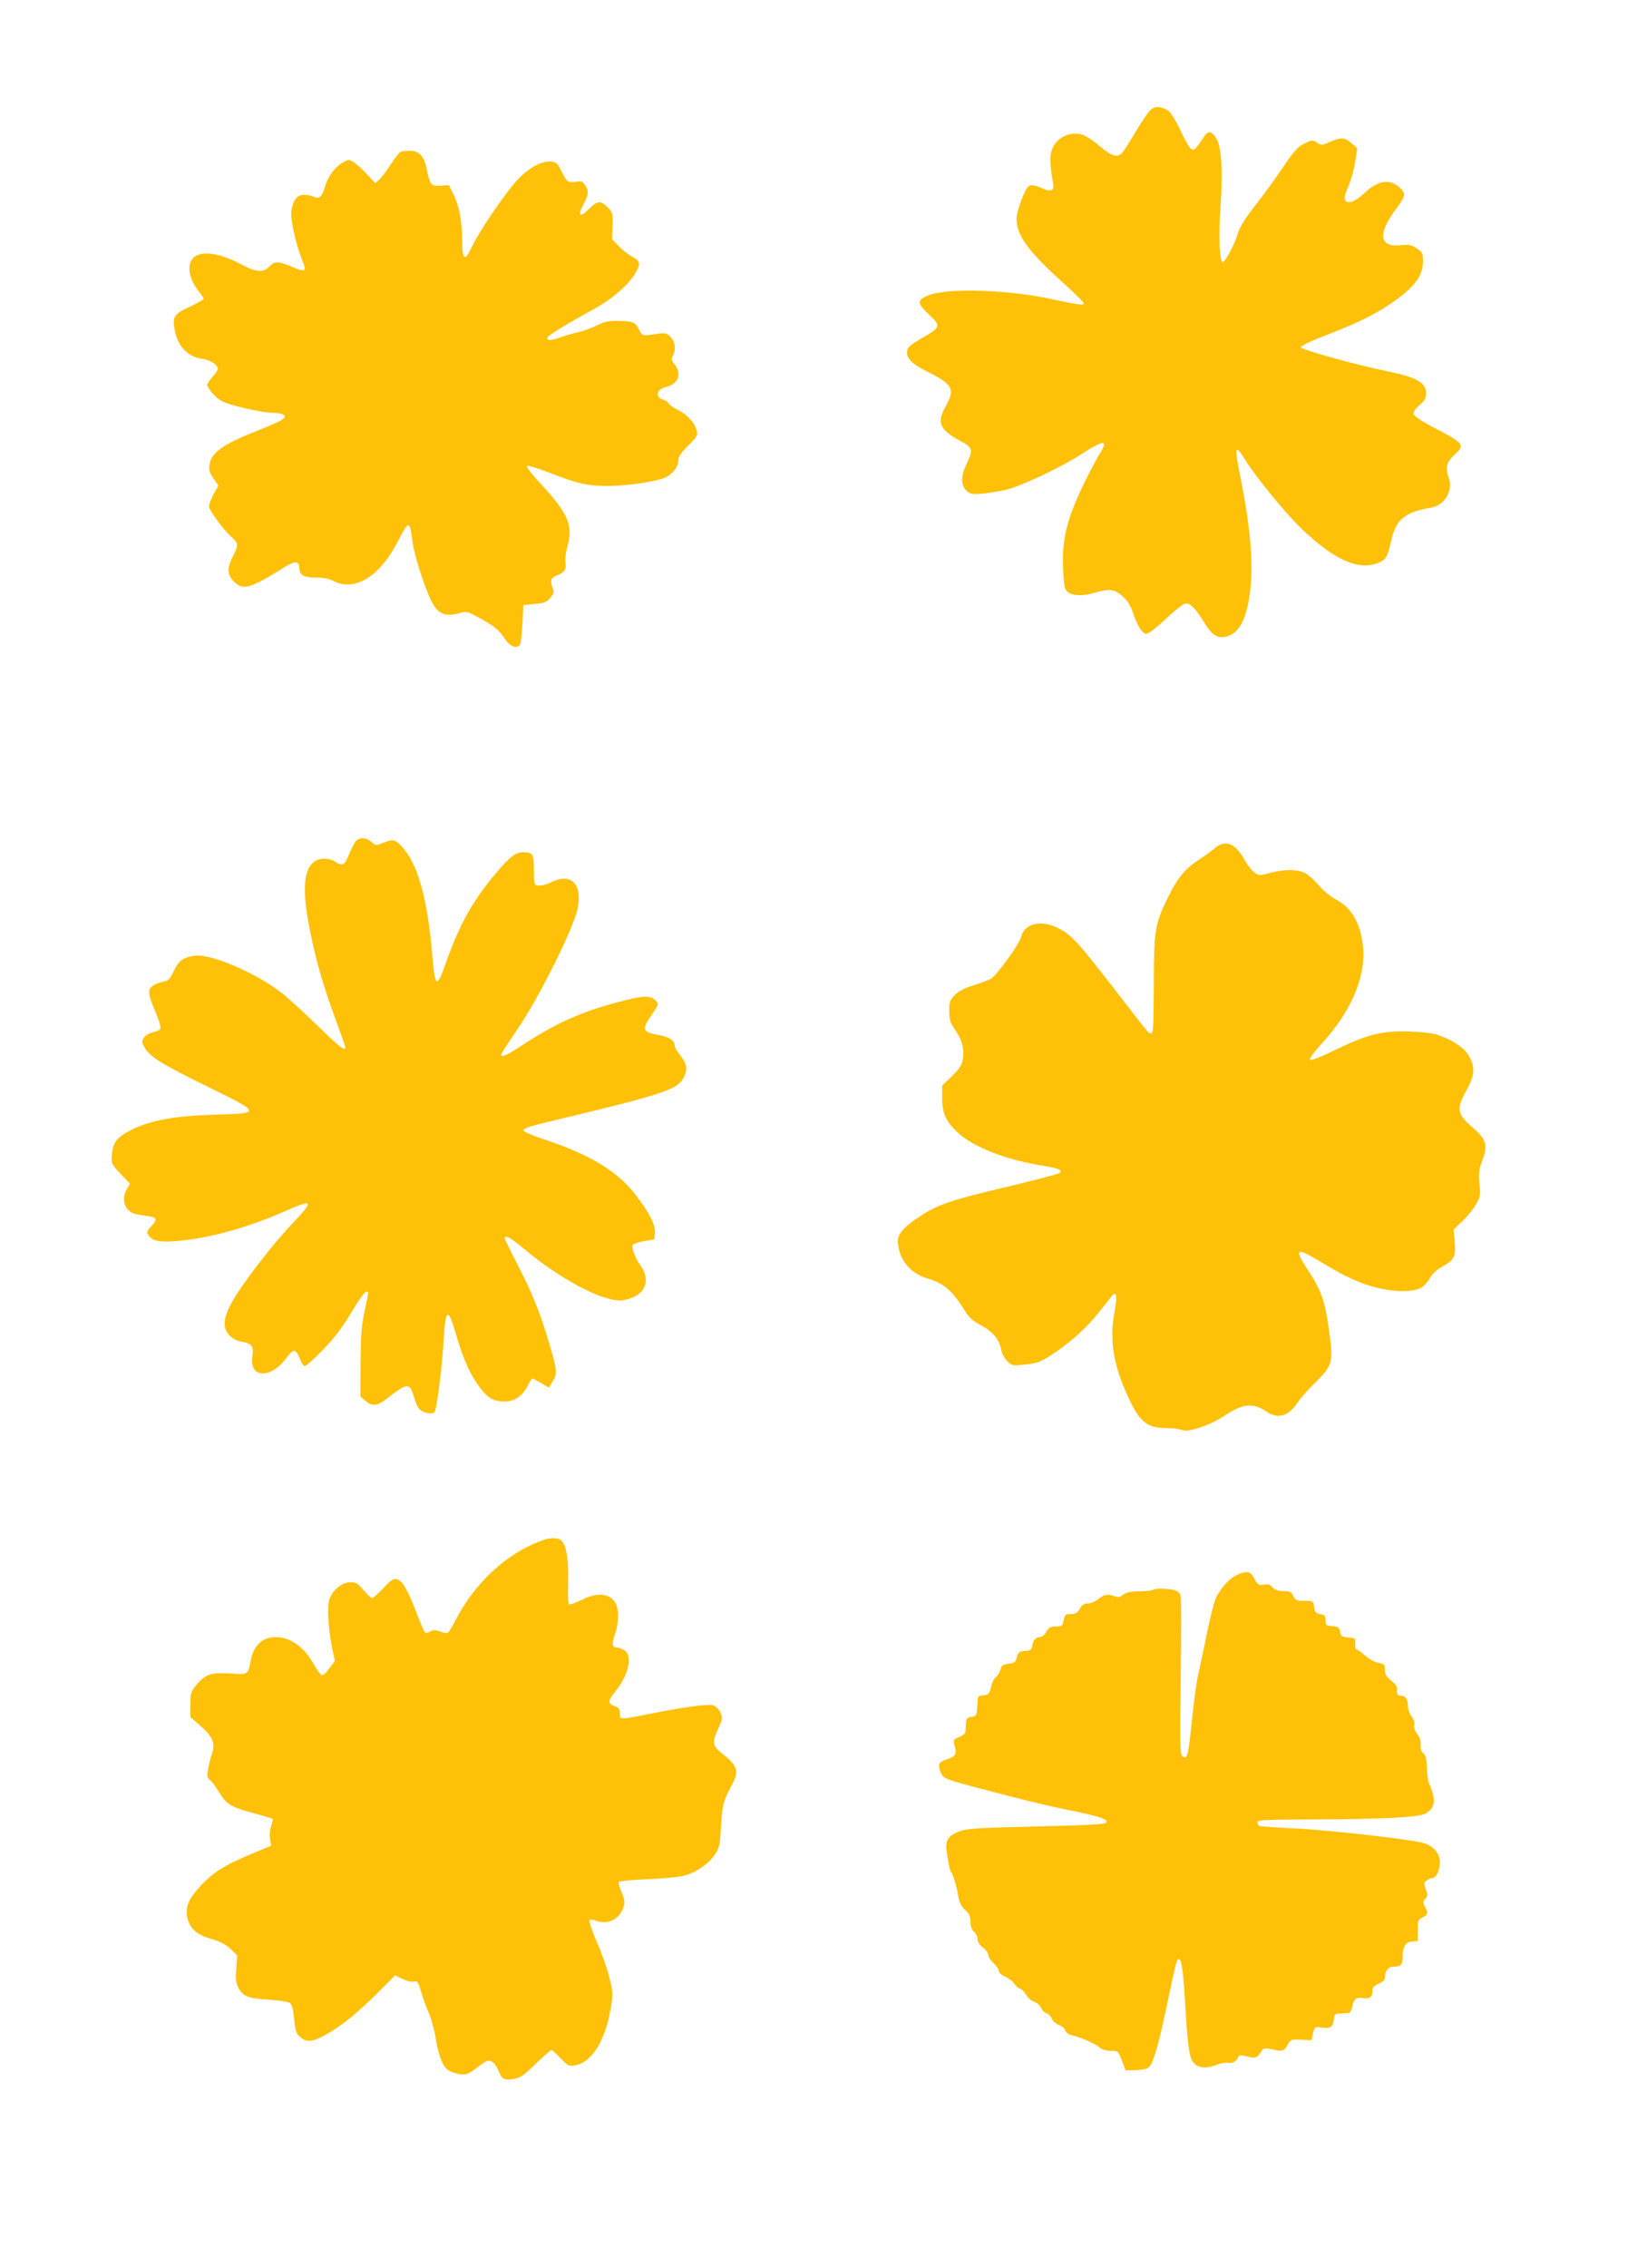
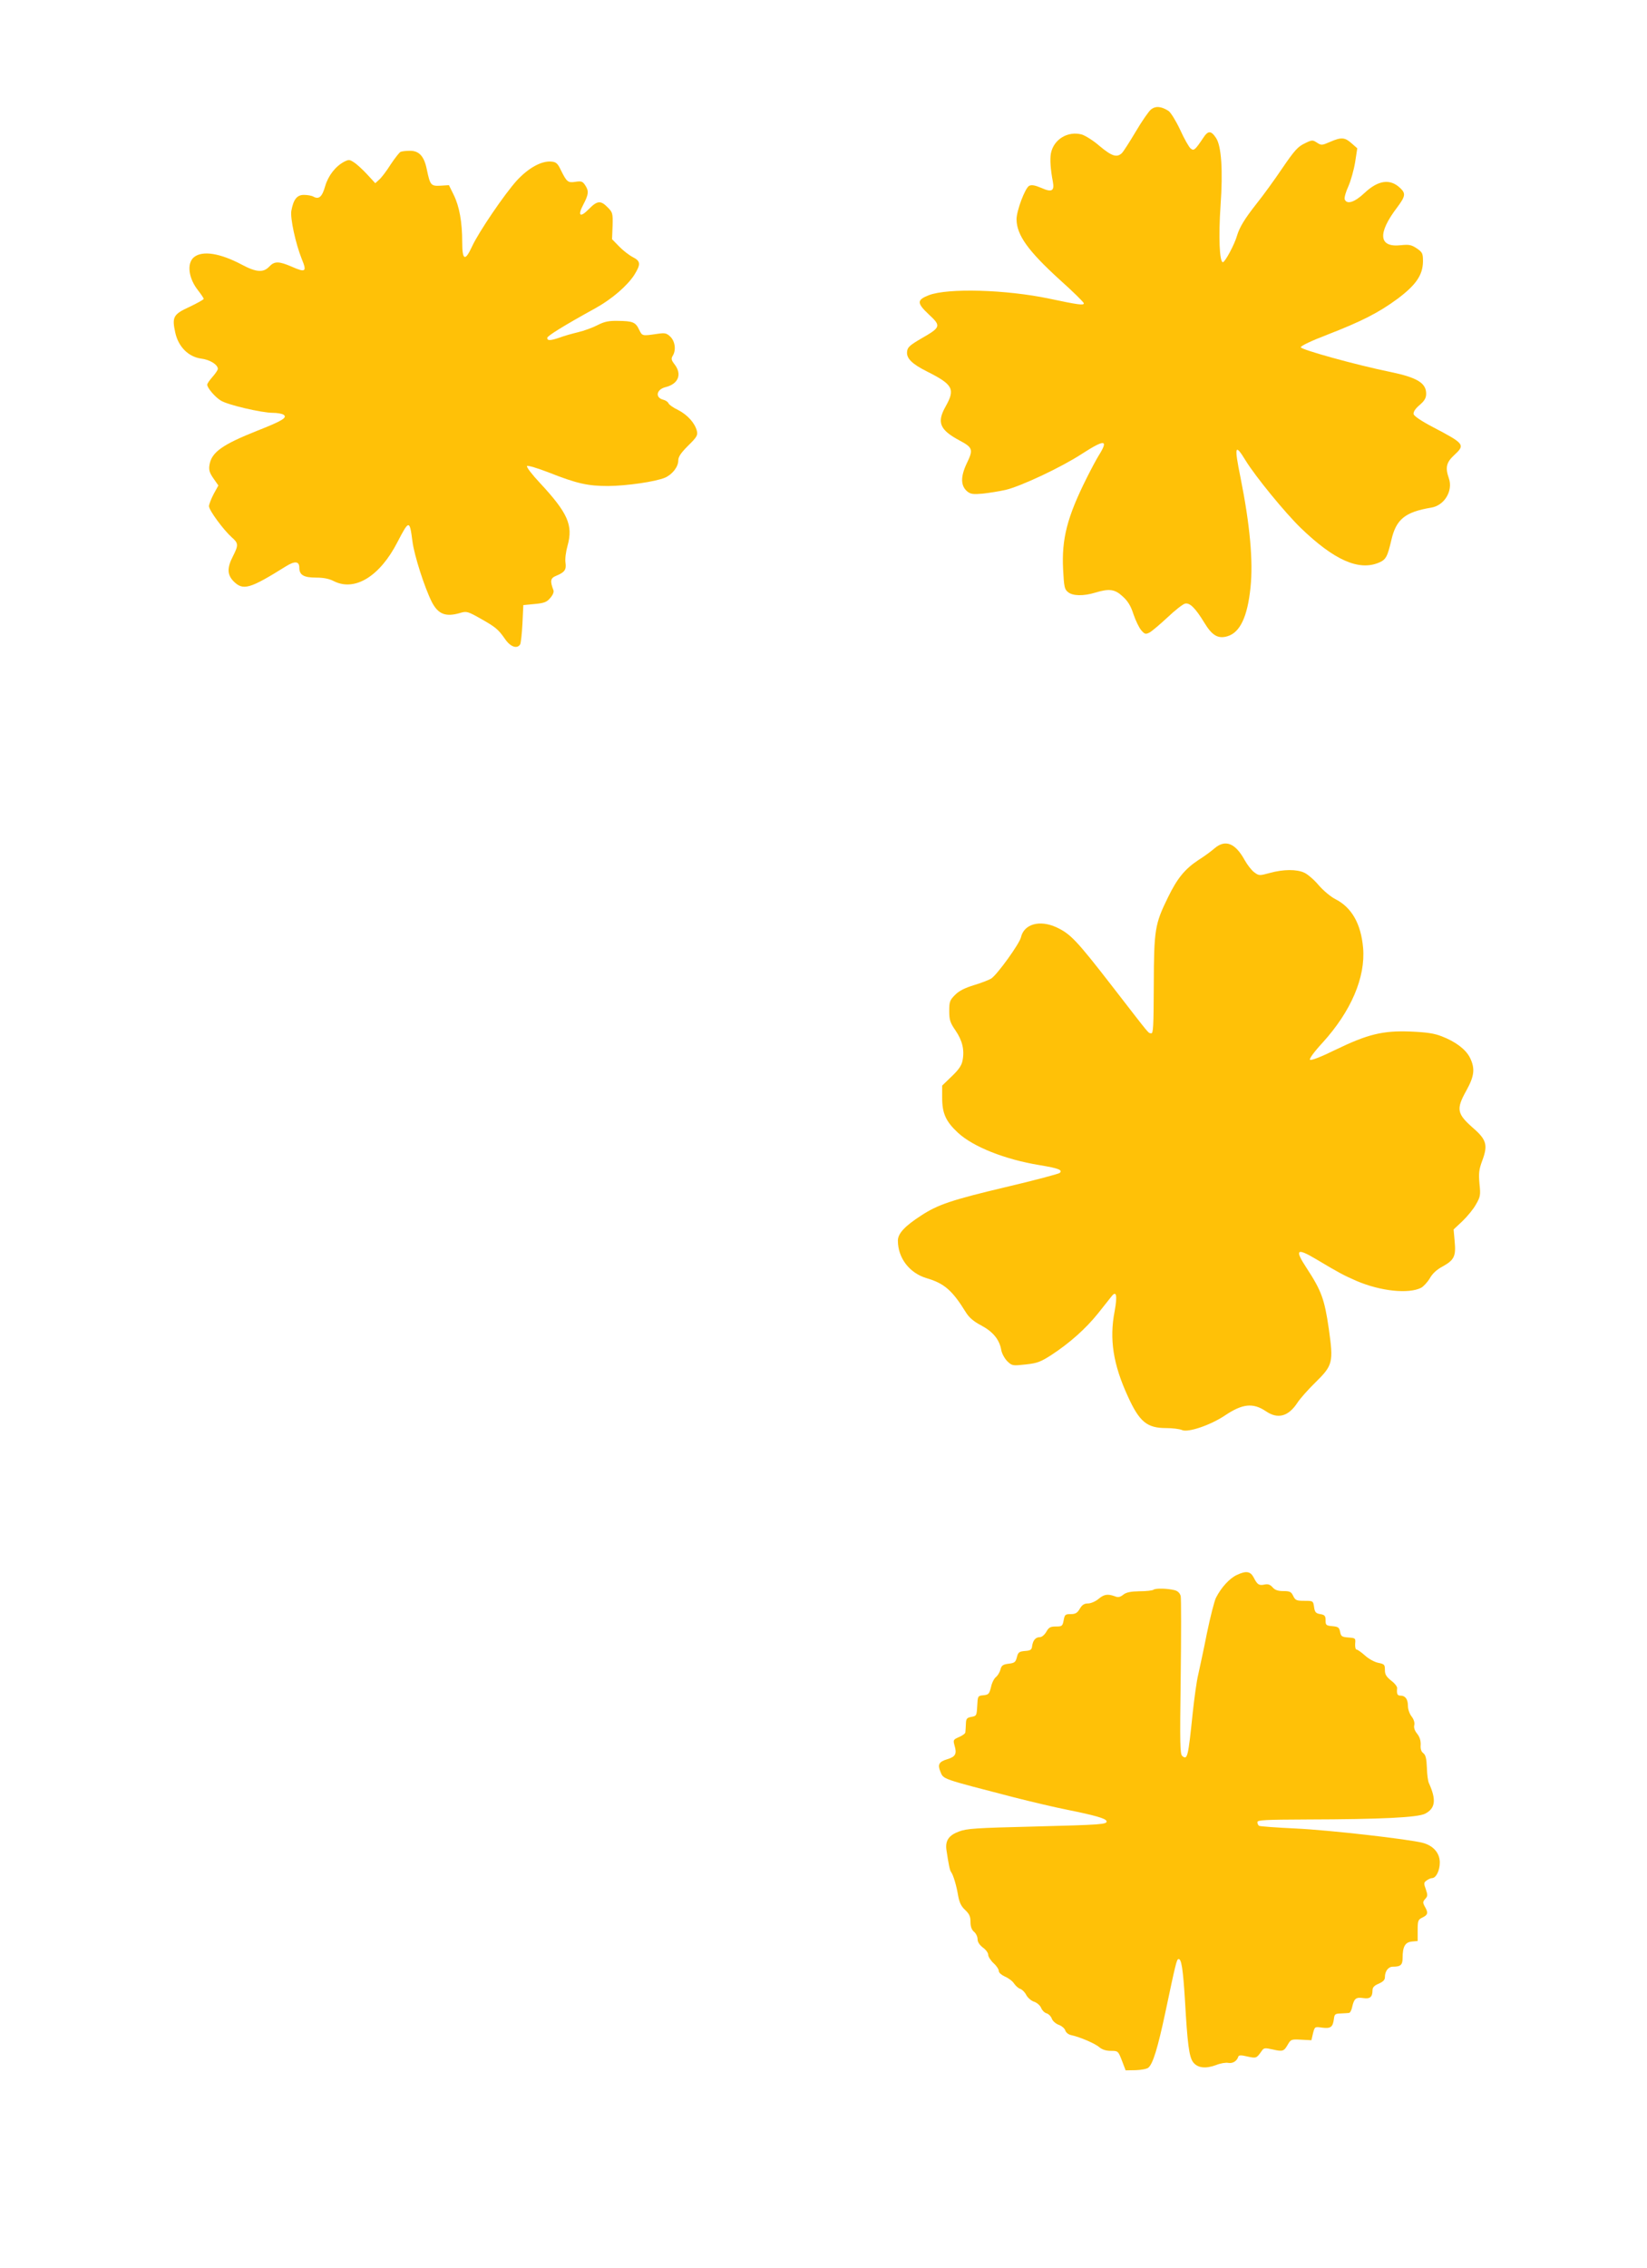
<svg xmlns="http://www.w3.org/2000/svg" version="1.0" width="930pt" height="1280pt" viewBox="0 0 930 1280" preserveAspectRatio="xMidYMid meet">
  <g transform="translate(0,1280) scale(0.1,-0.1)" fill="#ffc107" stroke="none">
    <path d="M6499 12182 c-13 -11 -52 -67 -86 -125 -34 -57 -69 -112 -78 -121 -28 -27 -57 -18 -125 39 -35 31 -82 60 -102 66 -79 21 -159 -28 -174 -107 -6 -34 -2 -91 11 -159 10 -53 -6 -62 -64 -36 -38 16 -56 19 -70 12 -23 -13 -71 -140 -71 -189 1 -89 65 -178 244 -341 75 -67 136 -127 136 -133 0 -12 -29 -9 -193 26 -246 52 -575 61 -682 20 -69 -27 -69 -44 0 -109 70 -65 68 -72 -42 -135 -65 -38 -79 -50 -81 -74 -5 -38 27 -70 113 -113 147 -74 160 -99 104 -198 -50 -89 -33 -131 79 -191 75 -40 79 -51 41 -129 -36 -76 -35 -127 3 -159 19 -15 33 -17 88 -12 36 4 93 13 128 21 86 20 316 128 432 204 129 83 151 81 94 -10 -12 -19 -43 -77 -68 -127 -110 -220 -142 -343 -133 -517 5 -97 8 -112 28 -127 26 -22 87 -23 153 -3 79 24 111 20 155 -21 29 -26 46 -53 61 -100 12 -36 32 -77 44 -91 20 -23 25 -24 47 -13 13 7 59 46 101 85 42 40 87 75 99 78 27 7 59 -25 109 -107 44 -73 78 -93 131 -77 71 21 113 110 130 274 16 149 -3 355 -56 620 -37 182 -32 197 29 97 56 -91 224 -296 312 -381 187 -180 326 -242 439 -195 41 17 49 33 71 126 27 119 77 160 226 185 74 12 124 95 99 166 -21 60 -14 89 29 129 65 60 61 65 -120 160 -65 34 -106 62 -108 73 -2 12 10 31 34 51 28 24 37 40 37 64 0 60 -51 91 -199 122 -197 40 -509 127 -509 140 0 8 61 37 150 71 193 75 290 124 397 203 104 78 142 134 143 210 0 46 -3 52 -35 74 -30 20 -43 23 -90 18 -125 -14 -133 66 -21 213 47 63 50 79 17 110 -57 54 -124 44 -201 -28 -56 -53 -100 -67 -112 -36 -3 9 6 42 21 74 14 32 31 93 38 136 l12 78 -32 28 c-38 34 -58 36 -122 8 -46 -20 -49 -20 -74 -4 -24 16 -28 16 -70 -5 -38 -18 -58 -41 -125 -139 -43 -64 -109 -155 -146 -201 -67 -85 -96 -133 -110 -180 -14 -50 -68 -150 -80 -150 -19 0 -25 144 -13 320 14 198 5 337 -26 382 -28 42 -45 42 -73 -2 -45 -67 -52 -73 -70 -58 -9 7 -36 54 -59 105 -24 51 -53 98 -66 107 -41 26 -72 29 -99 8z" />
    <path d="M2262 11943 c-6 -2 -32 -35 -56 -71 -23 -37 -53 -76 -65 -86 l-22 -20 -47 51 c-26 28 -59 58 -74 67 -24 16 -29 16 -55 3 -49 -26 -90 -79 -107 -138 -17 -60 -35 -76 -66 -59 -10 6 -35 10 -54 10 -39 0 -59 -25 -71 -90 -7 -41 24 -185 59 -272 30 -72 22 -78 -57 -43 -72 31 -97 32 -127 0 -33 -35 -74 -32 -156 12 -121 64 -220 80 -268 42 -43 -34 -32 -121 24 -190 16 -21 30 -41 30 -46 0 -4 -36 -24 -80 -45 -92 -42 -100 -57 -80 -147 18 -79 74 -135 146 -145 49 -6 94 -34 94 -58 0 -6 -13 -26 -30 -45 -16 -18 -30 -38 -30 -44 0 -18 44 -70 77 -90 38 -24 230 -69 293 -69 25 0 52 -5 60 -10 26 -16 -5 -35 -145 -90 -199 -79 -260 -122 -272 -193 -5 -30 0 -45 22 -77 l28 -40 -27 -49 c-14 -27 -26 -58 -26 -68 0 -23 82 -134 129 -176 38 -33 38 -44 6 -107 -34 -66 -32 -104 4 -141 54 -54 91 -43 296 85 50 31 75 29 75 -8 0 -41 25 -56 94 -56 42 0 74 -6 101 -20 118 -60 260 27 359 220 66 127 69 127 85 4 10 -79 68 -259 109 -341 36 -70 79 -87 162 -62 34 10 42 8 111 -31 87 -49 102 -61 141 -117 30 -44 68 -57 85 -30 4 6 10 59 13 117 l5 105 64 6 c54 5 69 11 88 34 15 17 22 34 18 44 -20 52 -17 68 15 81 49 20 59 35 53 75 -3 20 2 61 12 96 32 115 1 184 -156 353 -46 49 -78 91 -73 96 5 4 59 -12 121 -36 162 -64 222 -77 338 -77 104 1 265 24 320 47 41 18 75 61 75 97 0 21 14 42 56 84 49 48 55 59 49 83 -11 44 -53 91 -106 118 -28 13 -52 31 -55 39 -3 7 -16 16 -29 19 -47 12 -39 58 13 71 73 18 95 73 50 130 -17 22 -19 31 -10 46 21 32 14 83 -13 109 -21 20 -30 22 -72 16 -88 -13 -86 -13 -104 23 -20 43 -36 49 -120 50 -52 1 -76 -4 -115 -24 -27 -14 -76 -32 -110 -40 -33 -8 -80 -21 -103 -30 -53 -18 -71 -19 -71 -2 0 11 95 70 273 168 92 51 179 126 219 188 37 60 36 77 -9 100 -21 11 -56 38 -77 60 l-40 41 3 75 c2 72 0 77 -28 105 -39 40 -59 38 -106 -10 -50 -51 -65 -38 -31 26 30 57 32 76 10 109 -14 21 -21 24 -54 19 -43 -7 -50 -1 -83 66 -18 38 -27 46 -54 48 -55 5 -128 -35 -194 -106 -70 -77 -217 -293 -254 -374 -39 -85 -55 -77 -55 25 0 114 -16 202 -48 267 l-27 55 -47 -3 c-55 -3 -59 2 -78 92 -15 75 -44 106 -97 105 -21 0 -44 -3 -51 -6z" />
-     <path d="M2006 8049 c-8 -12 -25 -46 -37 -75 -23 -57 -35 -64 -75 -38 -38 25 -98 23 -127 -5 -55 -51 -60 -170 -17 -381 36 -181 75 -313 145 -504 30 -82 55 -153 55 -158 0 -24 -36 5 -164 130 -78 75 -167 157 -198 180 -150 115 -402 221 -489 208 -66 -10 -90 -28 -118 -87 -24 -49 -30 -55 -67 -62 -23 -4 -50 -17 -60 -28 -21 -23 -16 -47 31 -157 14 -35 24 -70 21 -77 -3 -8 -21 -17 -41 -21 -21 -4 -42 -16 -51 -29 -14 -21 -14 -27 0 -53 28 -53 86 -91 344 -218 322 -158 321 -157 57 -165 -228 -7 -364 -32 -470 -84 -84 -42 -107 -71 -113 -141 -4 -52 -4 -53 49 -109 l53 -56 -17 -29 c-38 -63 -9 -134 58 -144 17 -3 47 -8 68 -11 44 -7 46 -19 10 -57 -22 -23 -25 -32 -17 -46 22 -34 55 -43 139 -38 189 12 411 72 630 168 167 74 172 65 42 -72 -110 -115 -279 -335 -336 -437 -52 -92 -56 -150 -13 -192 16 -17 43 -30 68 -34 56 -9 68 -26 59 -83 -18 -122 101 -129 190 -11 46 60 54 59 84 -15 6 -16 16 -28 23 -28 7 0 54 42 103 93 65 68 109 125 159 210 38 64 76 117 83 117 16 0 17 6 -9 -113 -17 -83 -21 -138 -22 -290 l-1 -189 28 -24 c37 -32 66 -30 113 6 127 98 137 99 162 14 7 -27 21 -57 29 -66 19 -21 72 -33 86 -19 13 13 44 257 53 419 9 164 25 173 64 37 41 -138 73 -218 117 -284 57 -86 93 -111 160 -111 60 0 101 28 134 91 11 22 22 39 25 39 3 0 25 -12 49 -26 l44 -26 21 34 c28 45 26 66 -20 220 -51 172 -95 281 -181 447 -38 73 -69 138 -69 142 0 22 34 4 111 -61 201 -168 431 -291 543 -290 17 0 50 9 73 19 76 35 92 108 38 181 -27 37 -49 94 -43 112 3 7 31 17 64 23 l59 10 3 40 c3 44 -32 111 -110 213 -102 132 -259 227 -518 312 -71 24 -115 43 -115 52 0 9 46 24 140 46 667 160 733 182 768 255 22 44 14 79 -28 129 -14 16 -25 37 -25 47 0 29 -31 49 -94 60 -89 16 -94 30 -35 115 38 55 39 59 24 76 -31 34 -67 33 -212 -5 -214 -56 -361 -123 -553 -250 -80 -52 -110 -65 -110 -47 0 5 41 69 92 143 122 179 314 564 339 678 30 143 -37 209 -152 150 -22 -11 -53 -19 -67 -17 -27 3 -27 3 -27 86 0 91 -6 102 -60 102 -43 0 -75 -24 -152 -115 -130 -153 -209 -293 -282 -501 -56 -158 -64 -154 -81 46 -27 314 -83 509 -172 603 -40 42 -48 43 -115 16 -29 -12 -34 -11 -56 9 -30 28 -71 28 -91 1z" />
    <path d="M6858 8012 c-18 -16 -59 -46 -91 -66 -77 -51 -120 -104 -172 -211 -74 -151 -79 -181 -80 -495 -1 -236 -3 -275 -15 -272 -19 4 3 -22 -217 262 -203 262 -238 299 -317 336 -95 44 -184 19 -201 -56 -8 -36 -134 -211 -168 -233 -13 -8 -57 -25 -97 -37 -52 -16 -84 -32 -107 -55 -30 -30 -33 -39 -33 -91 0 -51 5 -66 36 -111 38 -56 51 -109 39 -169 -5 -27 -21 -51 -61 -89 l-54 -52 0 -69 c0 -88 21 -134 89 -197 85 -79 265 -151 461 -183 108 -18 131 -27 114 -44 -5 -5 -143 -42 -305 -80 -308 -73 -383 -99 -477 -160 -93 -60 -132 -102 -132 -142 0 -98 65 -183 162 -212 99 -29 145 -68 222 -193 18 -29 43 -51 87 -74 67 -36 103 -80 113 -140 4 -20 19 -47 34 -62 27 -26 30 -26 104 -18 65 7 85 15 144 53 103 67 195 149 264 235 34 43 68 86 77 97 27 34 33 4 17 -84 -31 -159 -8 -302 75 -482 65 -143 108 -178 215 -178 36 0 76 -5 90 -11 33 -16 160 27 241 81 101 68 160 74 233 25 67 -46 127 -30 178 48 15 23 60 74 100 113 101 99 104 114 77 306 -24 166 -42 214 -125 341 -69 105 -57 116 54 50 134 -80 156 -91 229 -123 136 -58 294 -74 364 -38 14 8 36 32 49 54 14 25 38 48 70 65 67 37 78 58 70 142 l-6 68 50 47 c27 26 62 68 76 94 25 43 27 53 20 117 -5 60 -3 80 16 131 32 86 24 117 -49 181 -95 83 -100 108 -41 214 46 83 50 125 20 186 -24 47 -81 90 -159 120 -43 17 -85 23 -177 27 -156 6 -241 -15 -423 -103 -81 -40 -138 -62 -144 -56 -5 5 23 44 71 96 161 177 243 369 229 535 -12 136 -64 228 -156 275 -26 13 -68 48 -94 78 -25 30 -62 62 -81 71 -44 21 -120 20 -196 -1 -59 -16 -61 -16 -88 4 -15 11 -39 42 -54 69 -53 96 -109 118 -170 66z" />
-     <path d="M3059 4105 c-200 -73 -381 -241 -488 -452 -18 -34 -36 -65 -42 -68 -5 -4 -25 -1 -44 7 -29 10 -40 10 -57 -1 -11 -7 -24 -9 -29 -4 -4 4 -24 50 -44 102 -50 133 -83 190 -113 198 -21 5 -33 -3 -78 -51 -29 -31 -57 -56 -63 -56 -5 0 -27 20 -48 45 -32 39 -43 45 -75 45 -46 0 -101 -45 -118 -96 -14 -41 -6 -170 16 -279 l15 -69 -30 -41 c-16 -22 -35 -40 -42 -40 -7 0 -28 27 -46 60 -55 99 -132 155 -215 155 -78 0 -127 -47 -143 -135 -14 -77 -15 -78 -118 -70 -106 7 -139 -5 -192 -69 -27 -34 -30 -45 -30 -107 l0 -70 57 -50 c70 -61 85 -98 64 -160 -8 -24 -18 -64 -22 -88 -6 -37 -4 -46 12 -58 10 -8 33 -37 49 -65 42 -70 66 -86 191 -120 60 -16 111 -31 113 -34 3 -2 -1 -20 -8 -40 -7 -20 -10 -51 -6 -73 l6 -38 -117 -49 c-147 -61 -214 -103 -287 -184 -67 -74 -83 -119 -67 -182 16 -57 55 -89 135 -112 48 -14 79 -30 106 -55 l38 -37 -5 -74 c-4 -60 -2 -82 13 -110 24 -47 51 -58 171 -66 56 -4 110 -12 119 -19 12 -9 19 -35 24 -91 7 -68 12 -82 34 -101 36 -32 68 -29 144 13 87 47 185 127 299 242 l93 93 42 -20 c24 -12 52 -18 64 -15 19 5 24 0 39 -52 9 -32 29 -87 44 -123 16 -37 33 -98 39 -137 12 -83 35 -151 58 -176 21 -24 84 -42 116 -34 14 3 44 22 67 41 23 19 50 35 59 35 22 0 43 -24 60 -67 16 -38 30 -45 84 -36 33 5 56 20 122 85 45 43 85 78 89 78 3 0 26 -21 51 -46 41 -43 47 -46 81 -41 98 16 175 143 206 340 9 64 8 82 -11 156 -11 47 -43 137 -71 200 -27 64 -46 119 -41 124 4 4 20 3 35 -3 67 -25 133 6 156 75 9 28 8 41 -10 84 -12 27 -19 54 -16 59 3 5 70 12 148 15 79 3 170 11 203 17 72 13 151 63 191 122 25 36 29 51 35 156 7 124 12 144 60 235 44 82 36 108 -53 180 -56 45 -59 61 -22 142 25 55 26 59 11 91 -11 21 -26 36 -44 40 -29 8 -175 -13 -370 -52 -156 -31 -153 -31 -153 7 0 24 -6 32 -30 40 -39 14 -38 31 5 83 73 89 98 199 53 230 -12 9 -30 16 -38 16 -33 0 -37 19 -19 73 27 76 25 159 -4 192 -37 44 -101 46 -183 5 -36 -17 -68 -29 -72 -25 -4 4 -6 59 -4 123 4 123 -9 205 -35 234 -19 21 -63 22 -114 3z" />
    <path d="M6984 3911 c-41 -19 -88 -70 -118 -129 -9 -18 -32 -108 -51 -200 -18 -92 -41 -196 -49 -233 -9 -36 -22 -132 -31 -215 -26 -252 -30 -269 -59 -245 -13 11 -14 65 -9 445 3 238 3 444 0 458 -5 17 -16 28 -34 33 -40 10 -106 12 -119 3 -6 -5 -42 -9 -80 -9 -50 -1 -75 -6 -92 -20 -18 -14 -29 -16 -48 -8 -40 14 -60 11 -92 -16 -17 -14 -43 -25 -59 -25 -21 0 -33 -8 -46 -30 -14 -24 -25 -30 -51 -30 -31 0 -34 -3 -40 -35 -6 -33 -10 -35 -44 -35 -31 0 -40 -5 -54 -30 -10 -17 -25 -30 -36 -30 -24 0 -39 -17 -44 -50 -2 -21 -9 -26 -40 -28 -33 -3 -39 -7 -46 -35 -7 -28 -13 -33 -47 -37 -32 -4 -40 -10 -46 -33 -4 -16 -16 -35 -25 -42 -10 -7 -23 -32 -28 -56 -10 -40 -14 -44 -43 -47 -32 -3 -32 -4 -35 -60 -3 -55 -4 -57 -33 -62 -26 -5 -30 -10 -31 -40 -1 -19 -2 -41 -3 -47 0 -7 -17 -19 -36 -27 -32 -14 -34 -16 -25 -48 14 -47 5 -63 -41 -77 -47 -14 -56 -30 -39 -70 18 -44 2 -38 415 -145 94 -24 229 -56 300 -70 158 -32 218 -49 223 -64 6 -19 -29 -21 -413 -31 -324 -8 -376 -11 -420 -28 -57 -21 -78 -51 -71 -103 12 -80 19 -116 26 -125 13 -17 31 -78 40 -133 7 -39 17 -61 40 -82 23 -22 30 -36 30 -67 0 -26 6 -44 20 -56 11 -9 20 -28 20 -42 0 -16 11 -32 30 -47 17 -12 30 -30 30 -41 0 -10 14 -32 30 -47 17 -15 30 -35 30 -45 0 -9 15 -22 35 -31 19 -8 42 -25 51 -39 9 -13 24 -27 35 -30 11 -4 26 -19 34 -35 8 -15 28 -33 45 -38 17 -6 34 -22 39 -35 5 -13 19 -27 30 -30 11 -3 25 -16 30 -30 5 -14 23 -29 39 -35 17 -6 33 -20 37 -31 3 -12 18 -24 33 -27 51 -11 137 -48 160 -69 16 -13 38 -20 65 -20 40 0 41 -1 62 -55 l21 -55 57 1 c31 1 63 7 71 14 26 21 53 110 96 311 58 275 64 300 74 302 17 4 26 -56 37 -233 14 -245 23 -318 46 -349 25 -33 71 -38 130 -16 24 10 55 15 69 12 25 -4 48 10 56 35 3 9 15 10 52 1 50 -11 51 -10 80 31 12 18 18 19 62 9 57 -13 64 -11 86 28 17 29 20 30 75 27 l58 -3 9 39 c10 38 10 38 52 32 48 -6 60 3 66 49 3 27 7 30 38 31 19 1 40 2 47 3 6 0 15 16 18 33 11 48 21 57 62 51 38 -6 53 5 53 44 0 16 10 27 35 37 24 11 35 21 35 36 0 35 19 60 45 60 44 0 55 10 55 50 0 63 14 88 52 92 l33 3 0 60 c0 55 2 61 28 73 30 15 33 26 12 62 -12 22 -11 27 3 43 14 15 14 22 3 54 -12 33 -12 38 5 50 10 7 23 13 30 13 23 0 44 43 44 88 0 53 -36 95 -96 111 -81 21 -527 72 -717 81 -108 5 -202 12 -207 15 -6 3 -10 13 -10 21 0 12 44 14 283 15 415 1 624 11 665 33 57 30 63 78 21 171 -6 11 -11 51 -12 89 -2 51 -7 71 -20 81 -12 9 -17 24 -15 47 1 23 -5 44 -20 63 -14 17 -20 35 -16 49 3 14 -3 32 -15 48 -12 15 -21 41 -21 60 0 38 -15 58 -42 58 -18 0 -22 9 -19 42 1 9 -14 28 -34 43 -27 22 -35 34 -35 60 0 30 -3 33 -37 40 -21 4 -54 22 -75 41 -21 19 -43 34 -48 34 -6 0 -9 15 -8 33 3 31 2 32 -38 35 -37 3 -42 6 -47 32 -5 25 -11 29 -44 32 -35 3 -38 6 -38 33 0 25 -5 31 -30 35 -25 4 -31 11 -35 40 -5 35 -6 35 -55 35 -44 0 -51 3 -63 28 -11 23 -19 27 -55 27 -31 0 -48 6 -61 21 -13 15 -25 20 -45 16 -32 -7 -41 -1 -61 38 -19 37 -43 41 -96 16z" />
  </g>
</svg>